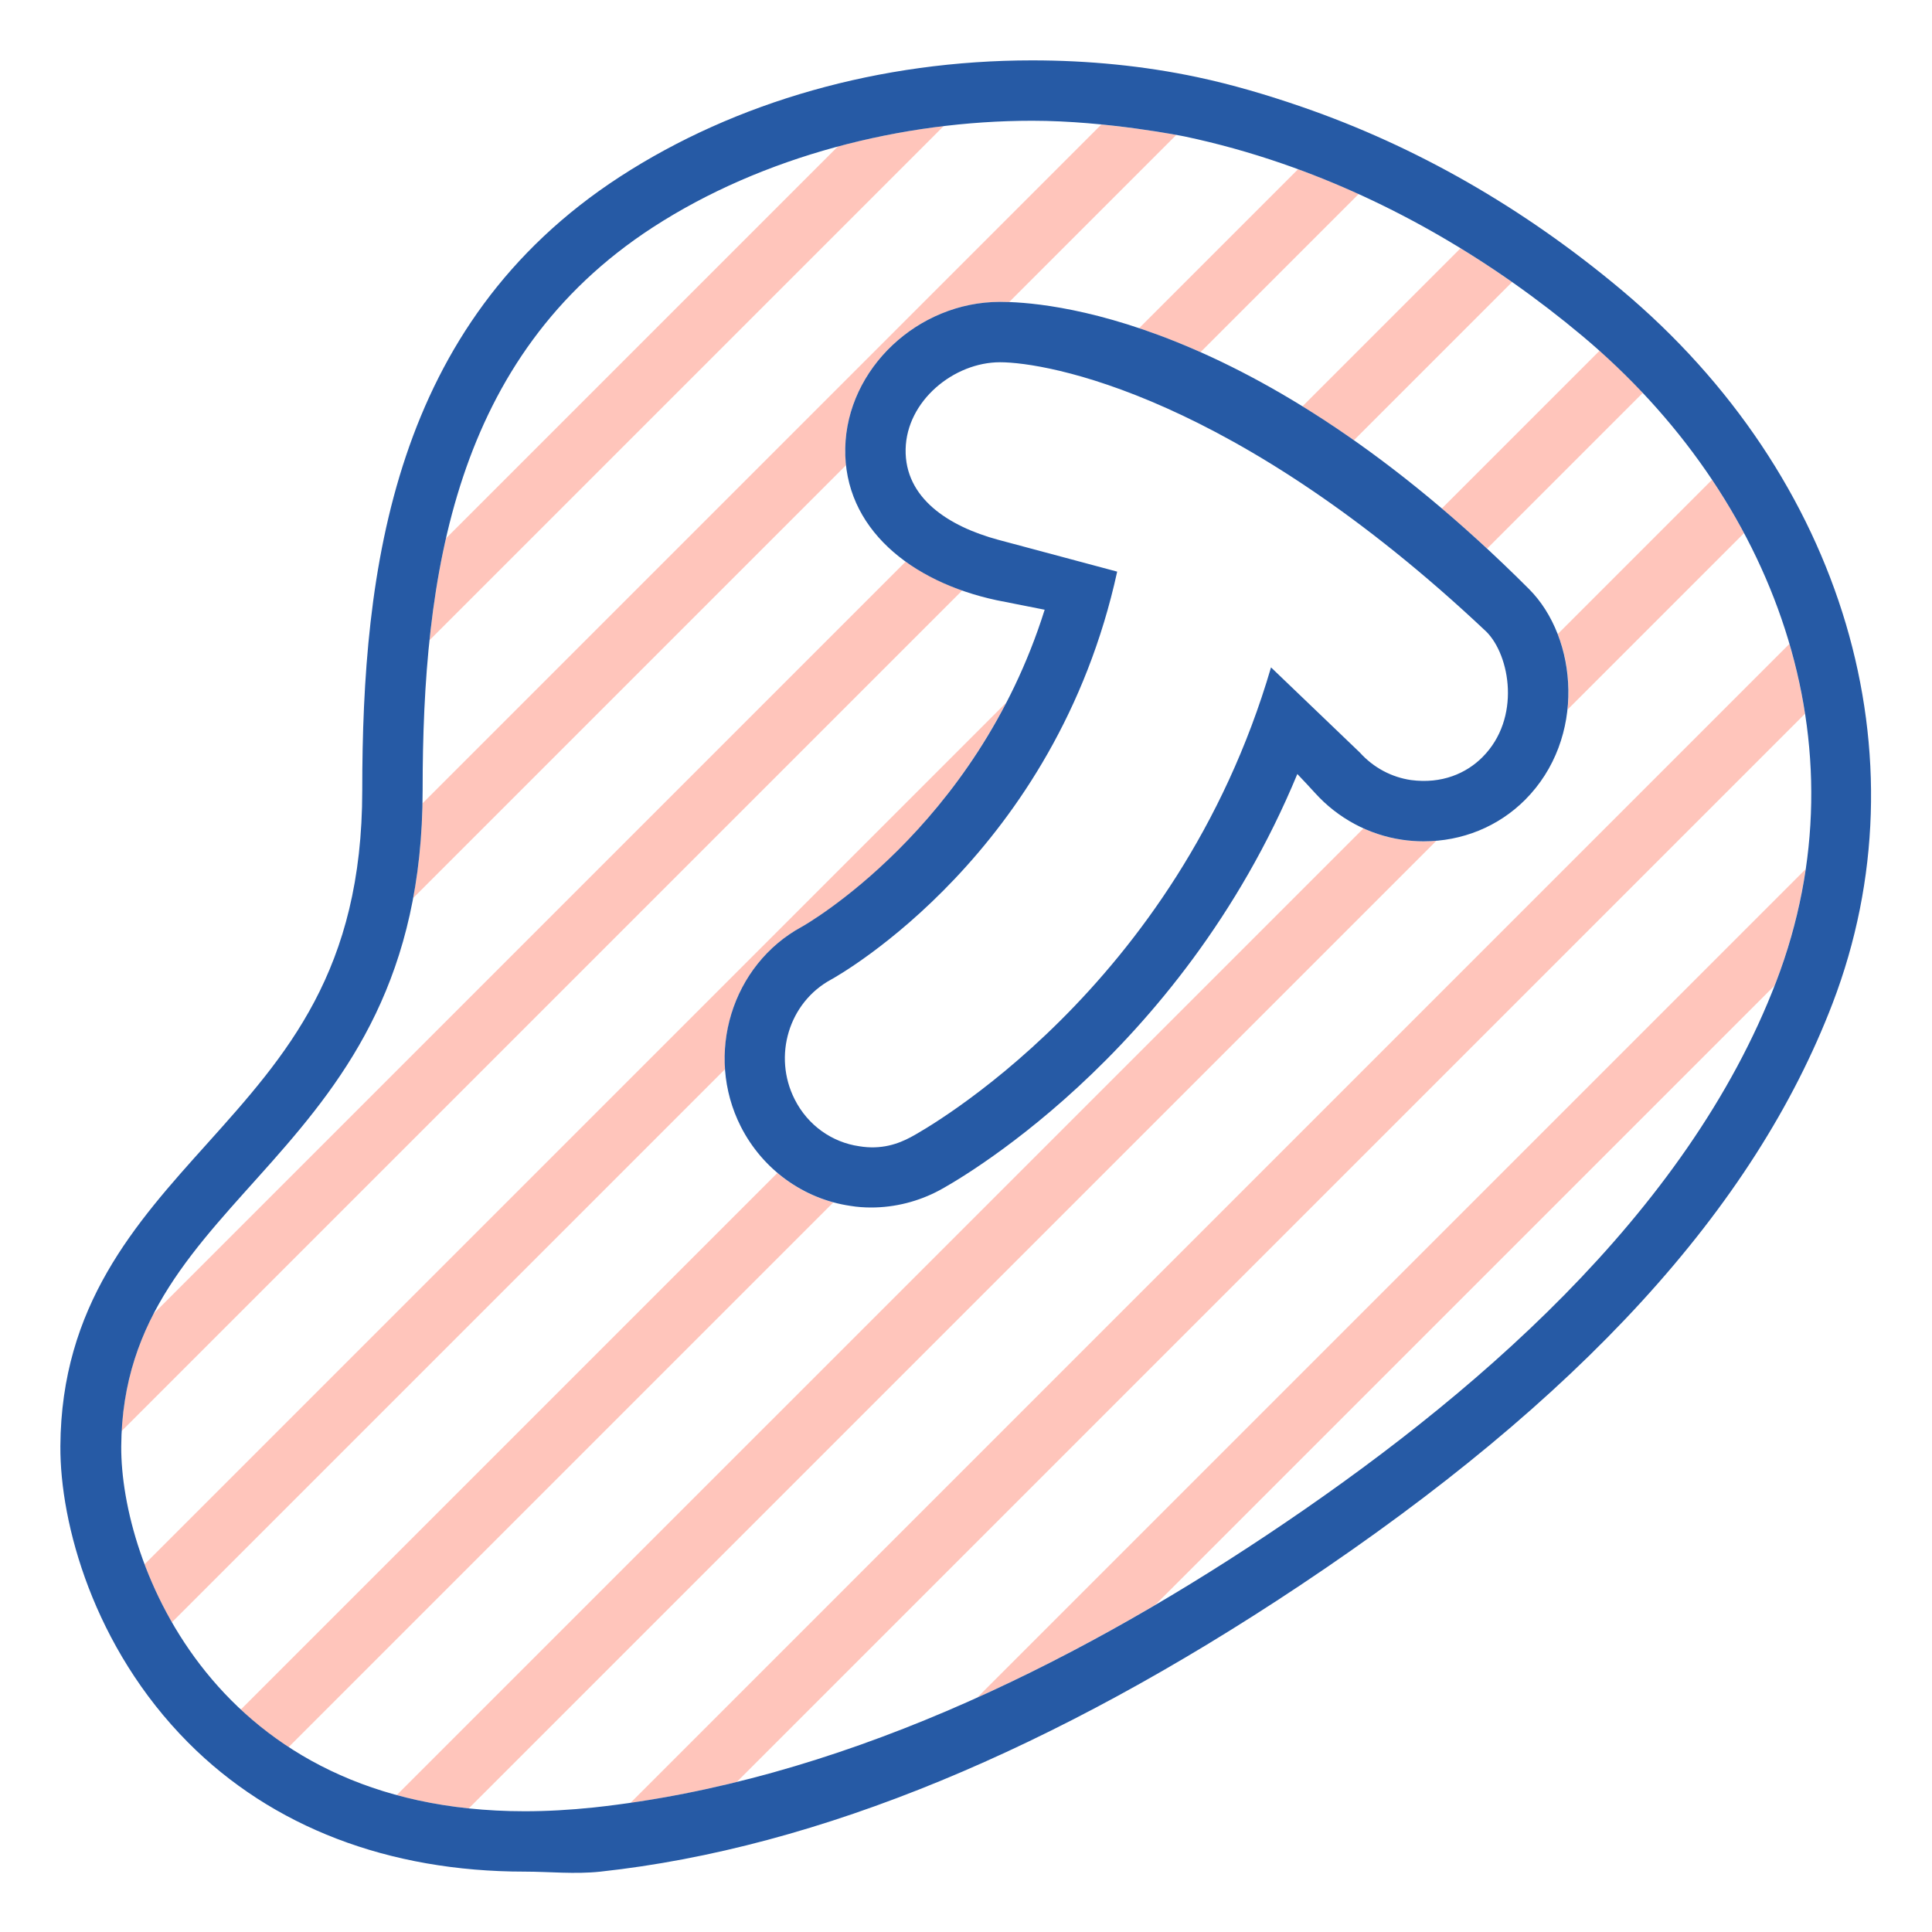
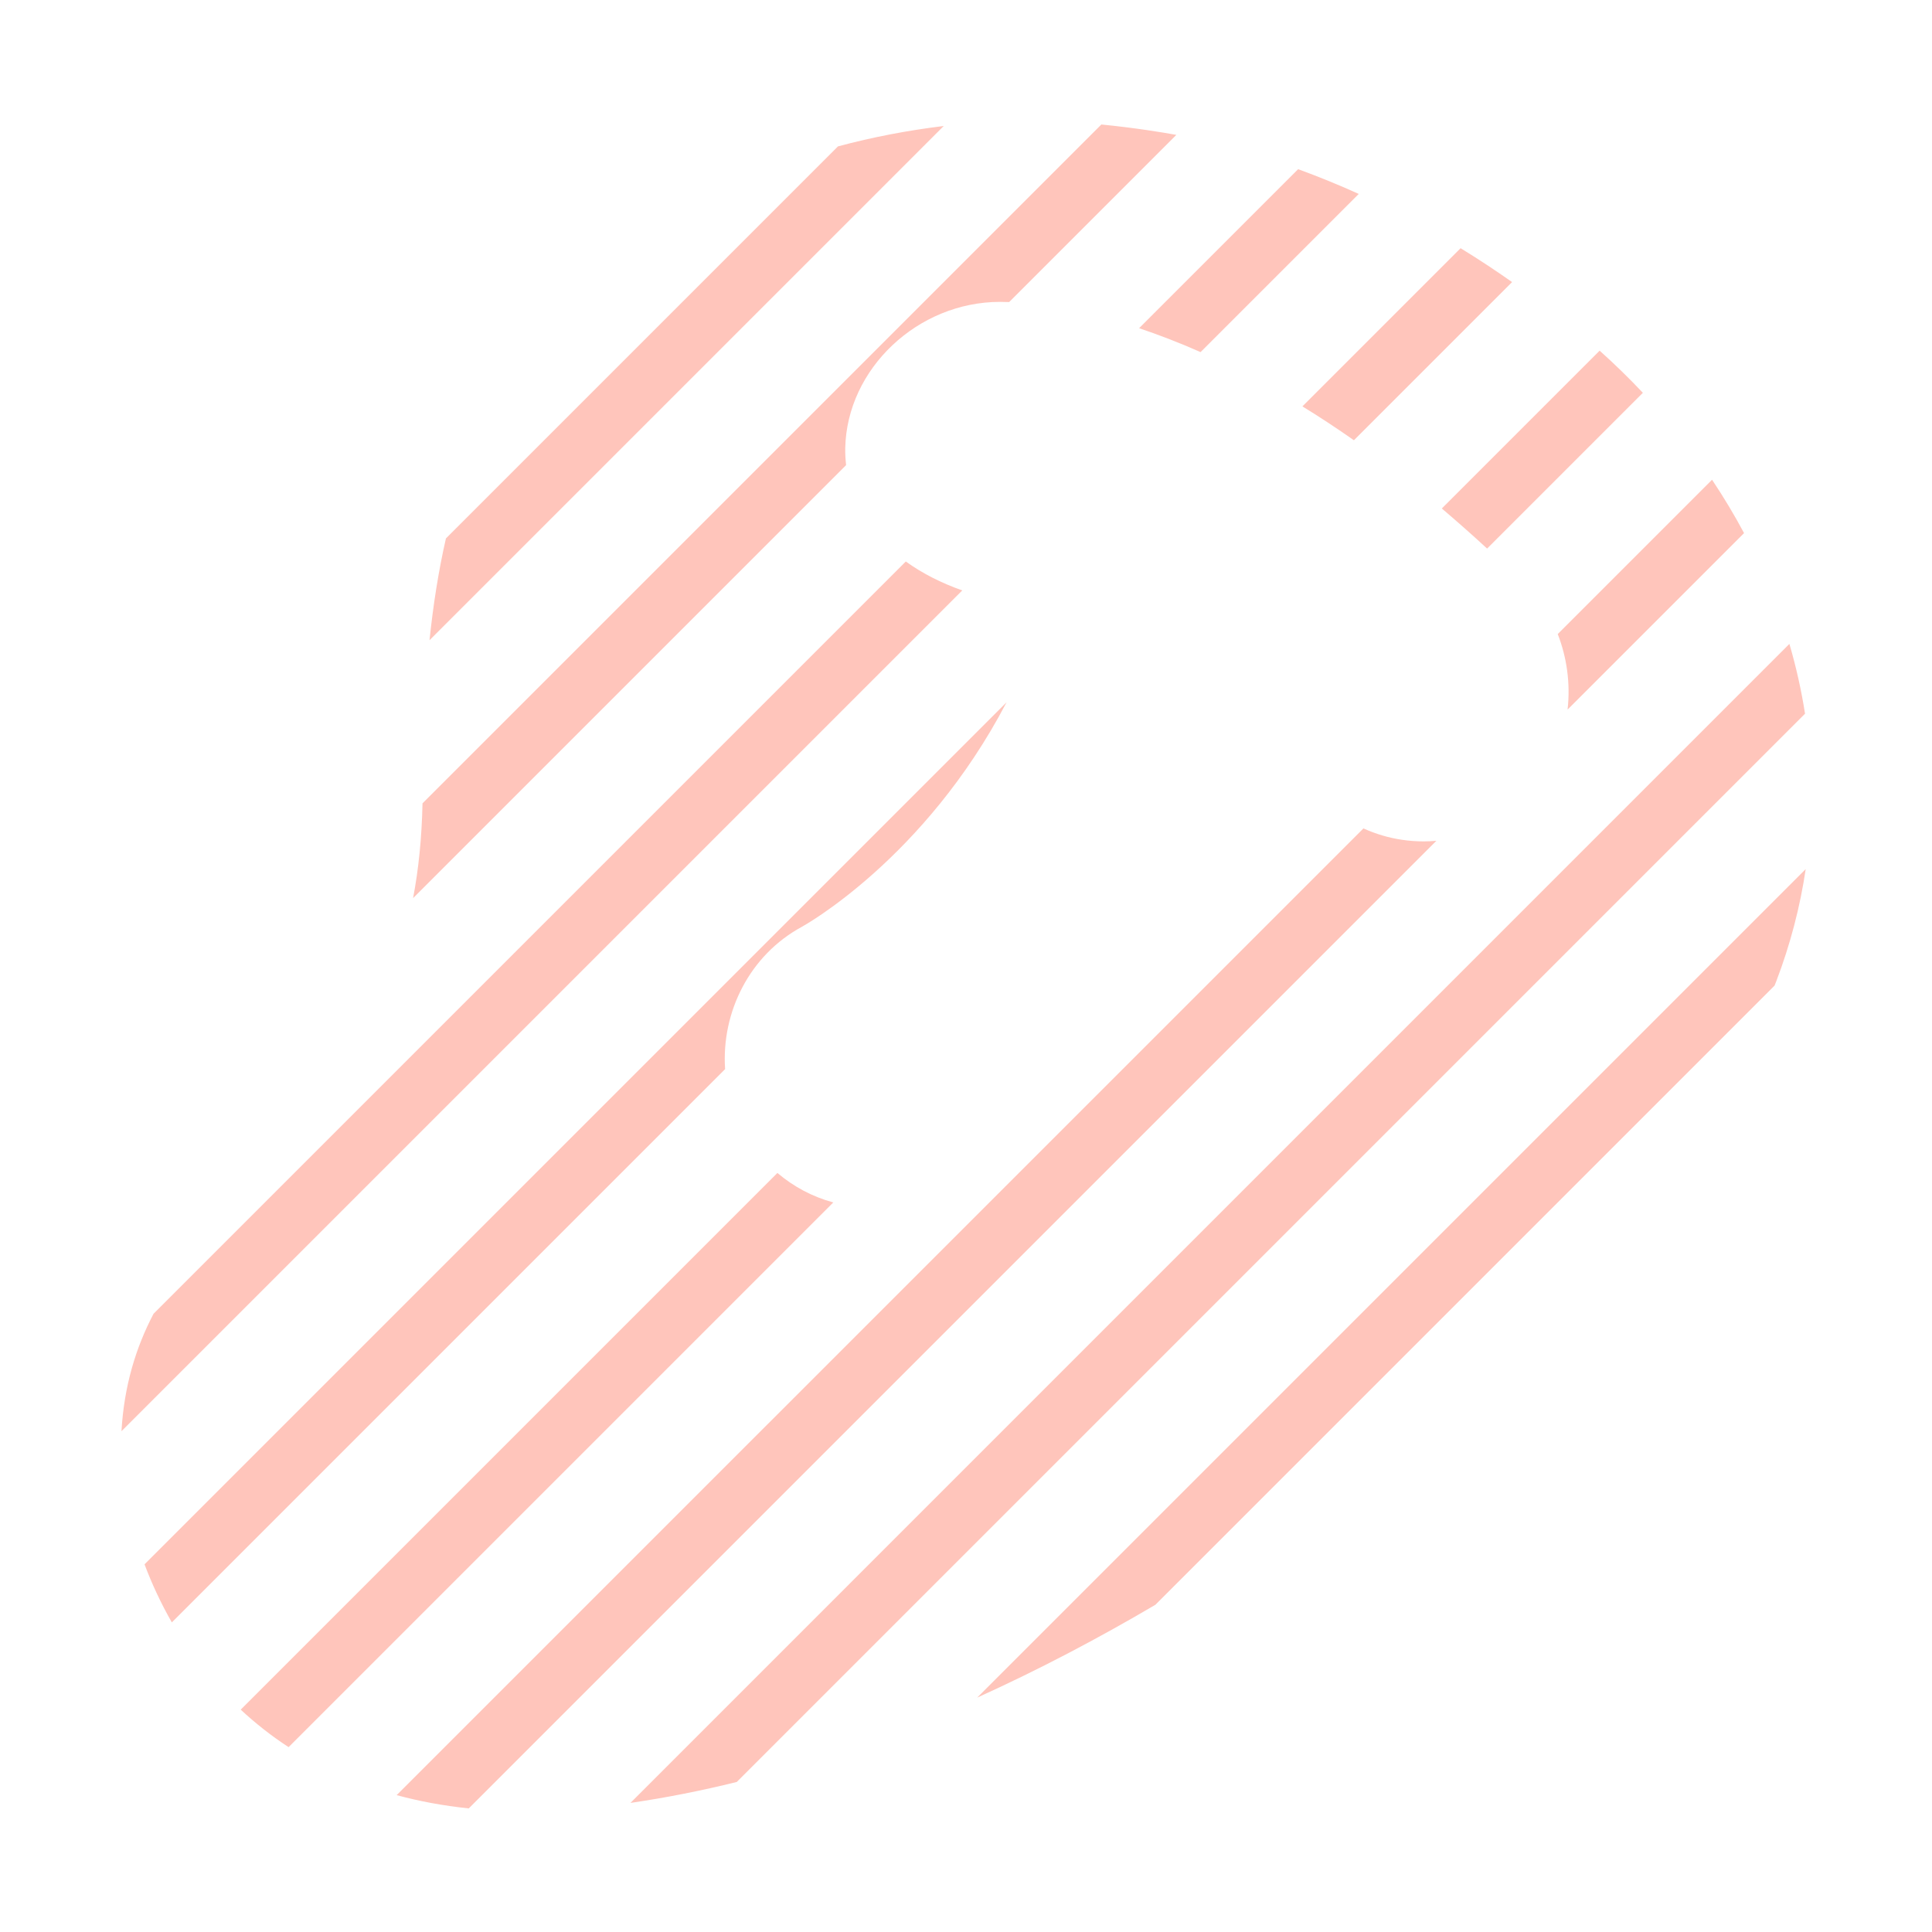
<svg xmlns="http://www.w3.org/2000/svg" version="1.1" id="Uploaded to svgrepo.com" width="800px" height="800px" viewBox="0 0 32 32" xml:space="preserve">
  <style type="text/css">
	.hatch_een{fill:#265AA5;}
	.hatch_twee{fill:#FFC5BB;}
</style>
  <g>
    <path class="hatch_twee" d="M15.631,2.087l-8.517,8.517c0.06-0.574,0.146-1.135,0.272-1.686l6.493-6.493   C14.453,2.27,15.045,2.158,15.631,2.087z M19.885,5.832l2.62-2.62c-0.33-0.15-0.664-0.285-1.004-0.41l-2.634,2.634   C19.179,5.541,19.523,5.671,19.885,5.832z M25.964,11.753l2.923-2.923c-0.161-0.302-0.338-0.596-0.53-0.884l-2.556,2.556   C25.951,10.888,26.013,11.316,25.964,11.753z M22.425,7.292l2.62-2.62c-0.279-0.196-0.562-0.383-0.853-0.561l-2.62,2.62   C21.848,6.9,22.134,7.088,22.425,7.292z M24.631,9.086l2.58-2.58c-0.227-0.241-0.466-0.474-0.716-0.698l-2.614,2.614   C24.127,8.632,24.377,8.851,24.631,9.086z M14,7.421C14.027,6.109,15.2,5,16.564,5c0.04,0,0.092,0.001,0.151,0.003l2.769-2.769   c-0.214-0.039-0.677-0.116-1.242-0.172L6.998,13.306c-0.012,0.573-0.065,1.091-0.156,1.57l7.172-7.172   C14.004,7.614,13.998,7.516,14,7.421z M29.638,10.665L10.442,29.862c0.591-0.086,1.179-0.203,1.761-0.347l17.694-17.694   C29.836,11.432,29.749,11.043,29.638,10.665z M15.003,9.3L2.543,21.76c-0.295,0.564-0.488,1.197-0.531,1.945L15.938,9.779   C15.592,9.657,15.276,9.497,15.003,9.3z M16.185,28.118c1.014-0.459,2.001-0.978,2.952-1.538l10.255-10.255   c0.01-0.025,0.016-0.041,0.026-0.065c0.236-0.617,0.399-1.247,0.49-1.865L16.185,28.118z M23.579,13.936   c-0.119,0-0.238-0.009-0.354-0.026c-0.222-0.032-0.44-0.097-0.642-0.189L6.57,29.733c0.371,0.101,0.768,0.175,1.194,0.22   l16.027-16.027C23.717,13.933,23.655,13.936,23.579,13.936z M13.281,15.351c0.026-0.014,2.036-1.126,3.391-3.719L2.394,25.91   c0.119,0.318,0.269,0.641,0.452,0.962l9.164-9.164C11.946,16.763,12.417,15.819,13.281,15.351z M12.876,19.428l-8.889,8.889   c0.239,0.223,0.502,0.431,0.793,0.621l9.022-9.022C13.457,19.823,13.146,19.656,12.876,19.428z" />
-     <path class="hatch_een" d="M24.619,10.463c0.392,0.392,0.579,1.434-0.066,2.079c-0.267,0.267-0.671,0.446-1.184,0.378   c-0.313-0.046-0.614-0.199-0.846-0.456l-1.471-1.41c-1.565,5.349-5.768,7.675-5.963,7.779c-0.211,0.113-0.49,0.214-0.86,0.152   c-0.441-0.064-0.846-0.339-1.067-0.777c-0.364-0.719-0.095-1.604,0.601-1.982c0.162-0.089,3.726-2.111,4.741-6.758l-1.969-0.527   c-0.83-0.224-1.551-0.695-1.535-1.5C15.016,6.64,15.798,6,16.564,6C17.329,6,20.447,6.529,24.619,10.463z M16.564,5   C15.2,5,14.027,6.109,14,7.421c-0.026,1.324,1.082,2.214,2.505,2.52l0.798,0.158c-1.139,3.626-3.991,5.235-4.022,5.251   c-1.16,0.629-1.616,2.115-1.011,3.309c0.36,0.709,1.038,1.201,1.815,1.314C14.199,19.992,14.314,20,14.43,20   c0.392,0,0.784-0.099,1.132-0.286c0.176-0.094,3.97-2.174,5.926-6.894c0.098,0.102,0.195,0.207,0.292,0.313   c0.378,0.419,0.891,0.695,1.444,0.776c0.117,0.017,0.235,0.026,0.354,0.026c0.642,0,1.239-0.244,1.681-0.686   c1.018-1.018,0.875-2.684,0.066-3.493C20.756,5.186,17.247,5,16.564,5z M19.62,2.26c0.55,0.116,1.09,0.267,1.62,0.45   c1.814,0.626,3.498,1.623,4.967,2.853c3.162,2.648,4.723,6.749,3.212,10.697c-1.478,3.861-5.061,6.916-8.439,9.167   c-3.298,2.197-7.141,4.076-11.142,4.51C9.437,29.979,9.055,30,8.691,30c-5.152,0-6.694-4.125-6.683-6.042   C2.033,19.667,7,19.266,7,13.089c0-3.555,0.517-7.182,3.812-9.323C12.634,2.583,14.946,2,17.097,2C18.341,2,19.62,2.26,19.62,2.26z    M10.268,2.927C6.507,5.37,6,9.435,6,13.089c0,2.991-1.251,4.385-2.575,5.86C2.243,20.264,1.014,21.625,1,23.952   c-0.008,1.279,0.548,3.333,2.117,4.911C4.507,30.261,6.434,31,8.691,31c0.405,0,0.827,0.046,1.255,0   c3.626-0.393,7.525-2.034,11.588-4.742c4.632-3.086,7.518-6.24,8.82-9.641c1.565-4.088,0.188-8.728-3.505-11.821   c-1.628-1.363-3.405-2.377-5.283-3.025c-0.573-0.198-1.159-0.371-1.739-0.494C18.943,1.09,18.023,1,17.097,1   C14.576,1,12.181,1.685,10.268,2.927z" />
  </g>
</svg>